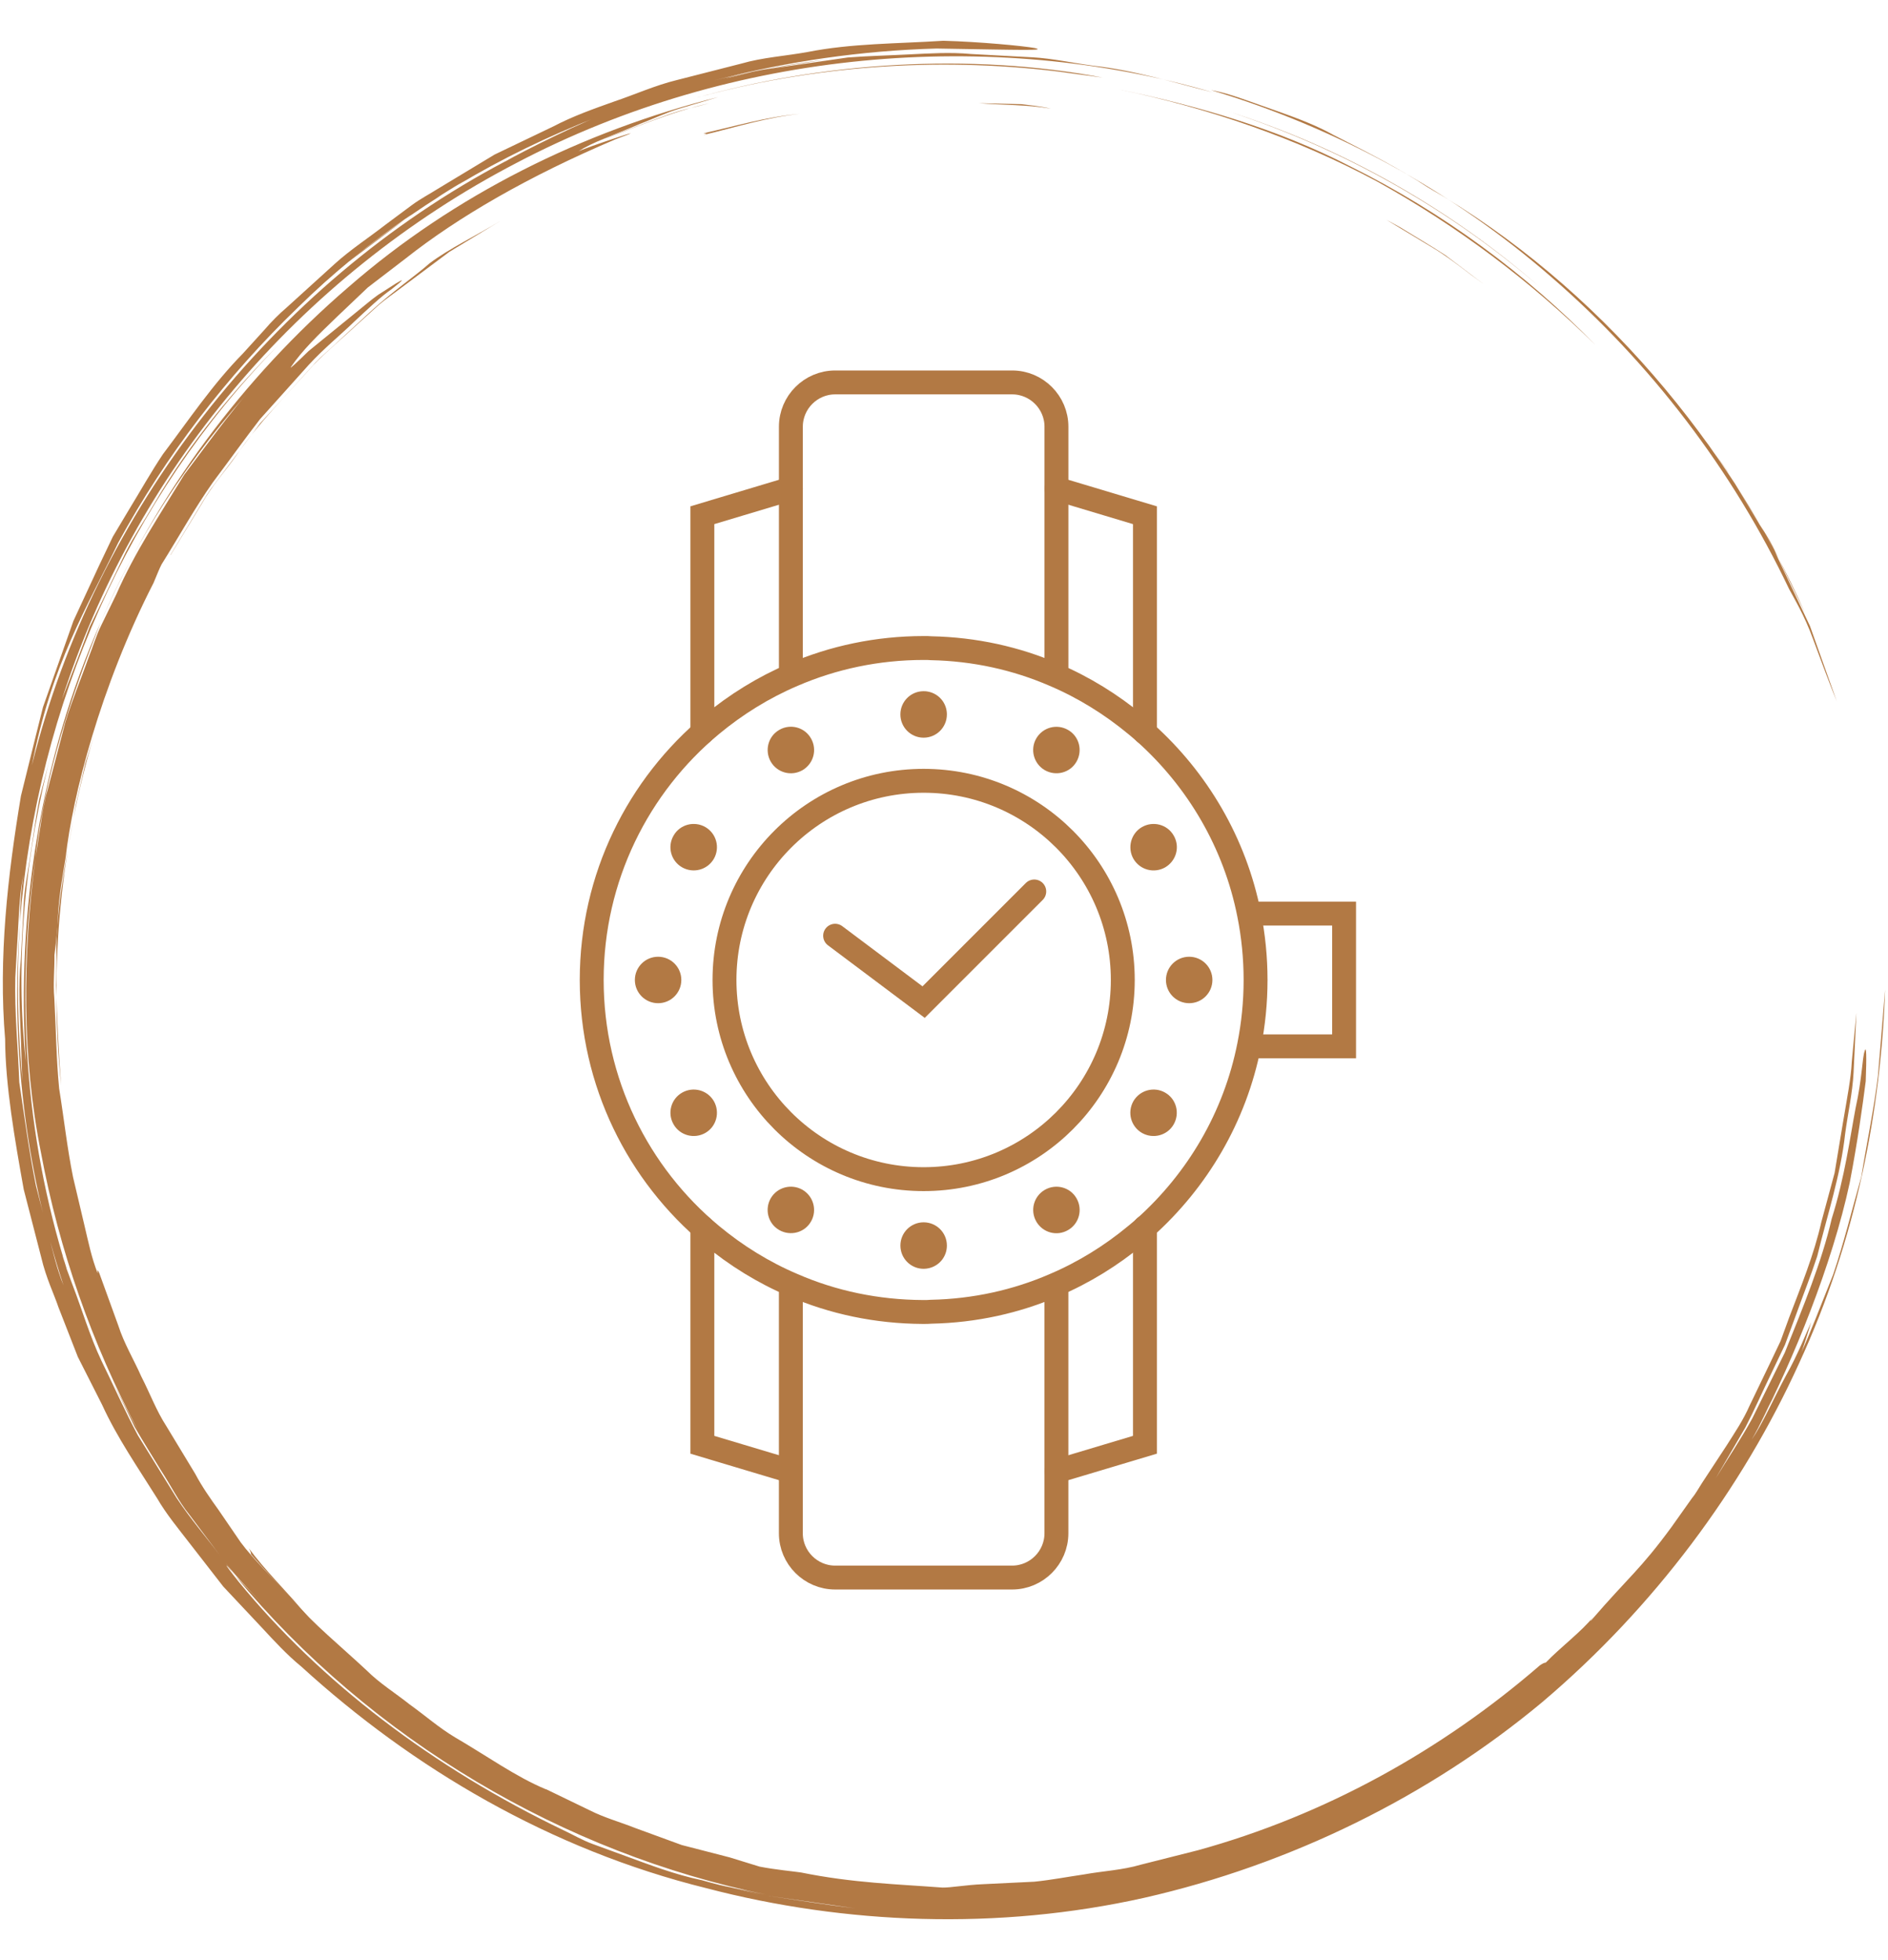
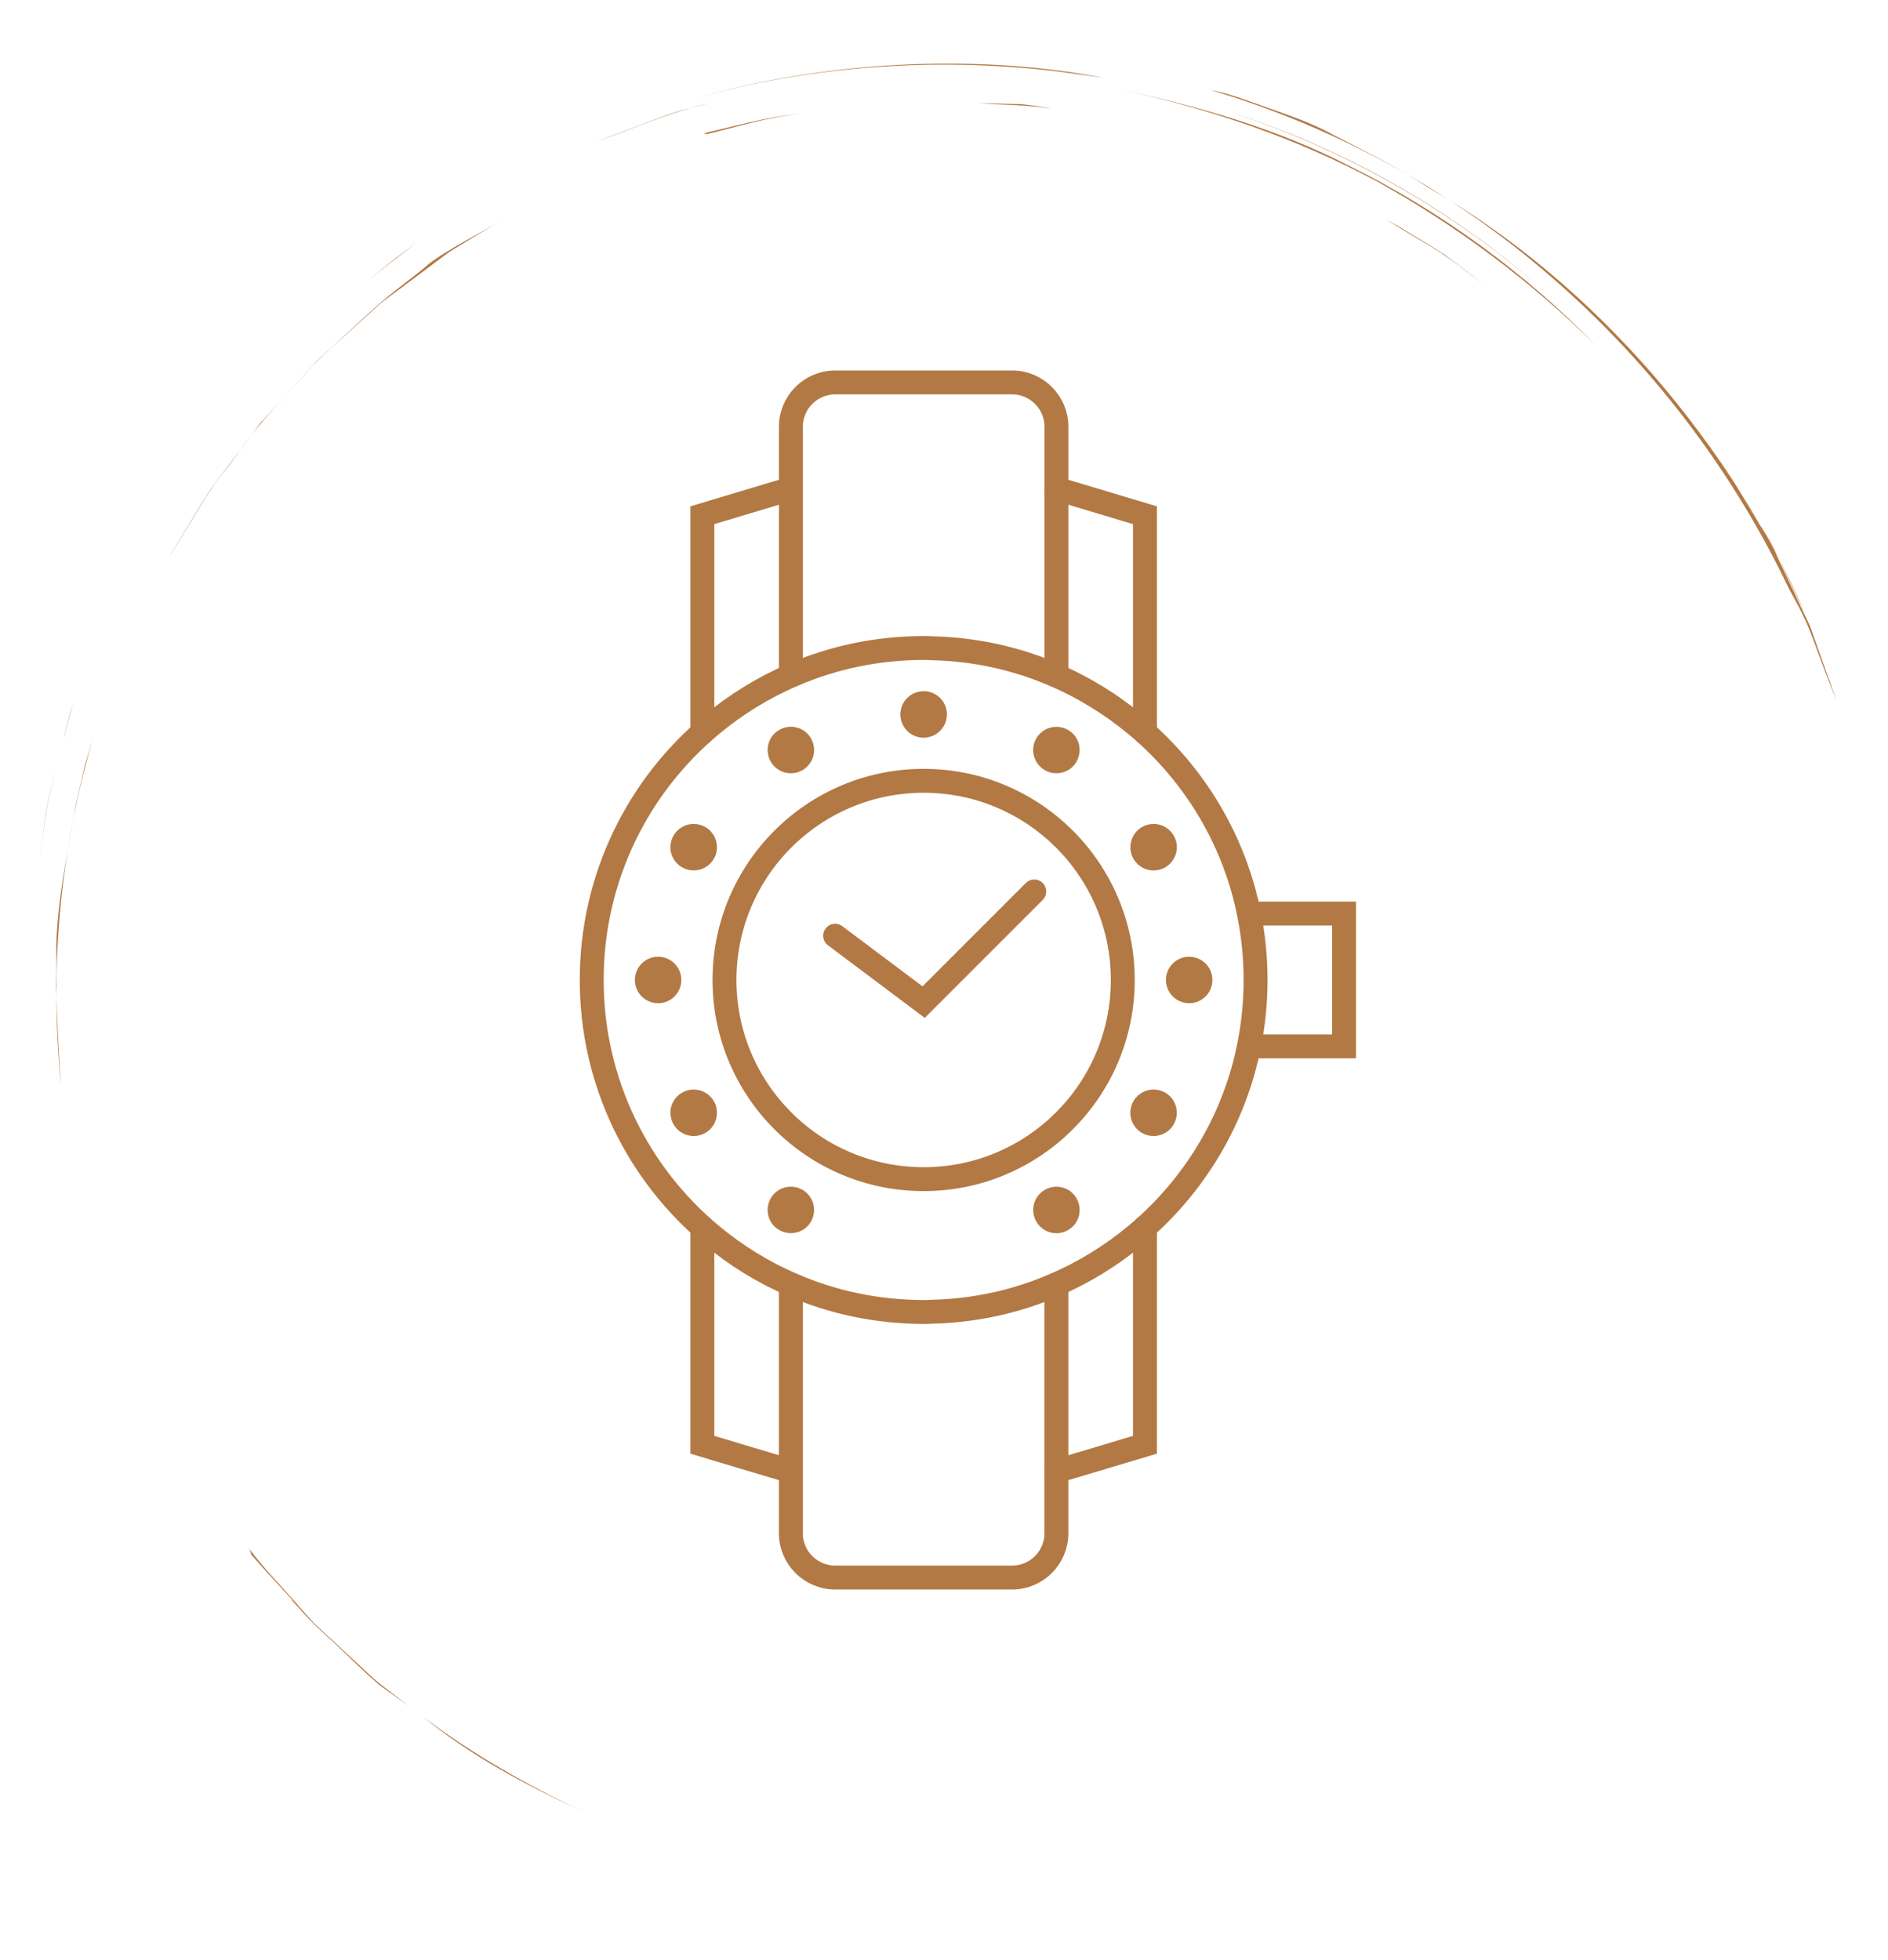
<svg xmlns="http://www.w3.org/2000/svg" version="1.1" id="Calque_1" x="0px" y="0px" width="79px" height="82px" viewBox="0 0 79 82" enable-background="new 0 0 79 82" xml:space="preserve">
  <g>
    <circle fill="#B27944" cx="49.759" cy="41" r="0.972" />
    <path fill="#B27944" d="M49.112,34.959c0.272,0.466,0.109,1.056-0.356,1.329c-0.467,0.266-1.057,0.109-1.329-0.356   c-0.266-0.467-0.104-1.063,0.356-1.329C48.25,34.336,48.847,34.492,49.112,34.959z" />
    <path fill="#B27944" d="M48.755,45.714c0.467,0.265,0.622,0.861,0.356,1.328c-0.266,0.466-0.862,0.623-1.329,0.357   c-0.466-0.272-0.622-0.862-0.356-1.33C47.698,45.604,48.294,45.447,48.755,45.714z" />
    <path fill="#B27944" d="M44.689,30.538c0.467,0.265,0.623,0.862,0.356,1.328c-0.266,0.467-0.861,0.622-1.328,0.356   c-0.467-0.272-0.623-0.868-0.356-1.328C43.634,30.427,44.223,30.271,44.689,30.538z" />
    <path fill="#B27944" d="M45.046,50.137c0.267,0.465,0.11,1.061-0.356,1.327c-0.467,0.272-1.056,0.111-1.328-0.356   c-0.267-0.466-0.11-1.057,0.356-1.328C44.185,49.512,44.78,49.669,45.046,50.137z" />
    <path fill="#B27944" d="M38.842,28.937c0.448,0.09,0.779,0.479,0.779,0.953c0,0.538-0.436,0.973-0.974,0.973   c-0.537,0-0.972-0.435-0.972-0.973c0-0.538,0.435-0.972,0.972-0.972C38.713,28.917,38.778,28.923,38.842,28.937z" />
-     <path fill="#B27944" d="M39.621,52.111c0,0.474-0.331,0.862-0.779,0.953c-0.063,0.013-0.129,0.02-0.194,0.02   c-0.537,0-0.972-0.434-0.972-0.973c0-0.538,0.435-0.972,0.972-0.972C39.186,51.14,39.621,51.573,39.621,52.111z" />
    <path fill="#B27944" d="M33.935,30.894c0.267,0.466,0.11,1.056-0.356,1.329c-0.466,0.266-1.057,0.11-1.328-0.357   c-0.266-0.466-0.11-1.063,0.356-1.329C33.073,30.265,33.67,30.426,33.935,30.894z" />
    <path fill="#B27944" d="M33.578,49.777c0.467,0.273,0.623,0.87,0.356,1.33c-0.265,0.466-0.861,0.622-1.328,0.356   c-0.467-0.267-0.622-0.862-0.356-1.329C32.521,49.669,33.112,49.512,33.578,49.777z" />
    <path fill="#B27944" d="M29.514,34.602c0.466,0.272,0.622,0.862,0.356,1.329c-0.272,0.466-0.862,0.622-1.329,0.356   c-0.467-0.266-0.628-0.862-0.356-1.329C28.45,34.492,29.047,34.336,29.514,34.602z" />
    <path fill="#B27944" d="M29.87,46.069c0.266,0.468,0.109,1.063-0.356,1.33c-0.467,0.266-1.063,0.108-1.329-0.357   c-0.271-0.467-0.11-1.063,0.356-1.328C29.008,45.447,29.598,45.604,29.87,46.069z" />
    <circle fill="#B27944" cx="27.537" cy="41" r="0.972" />
    <circle fill="none" stroke="#B27944" stroke-linecap="round" stroke-miterlimit="10" cx="38.648" cy="41" r="8.333" />
    <path fill="none" stroke="#B27944" stroke-linecap="round" stroke-miterlimit="10" d="M52.537,41c0,0.935-0.093,1.852-0.269,2.732   c-0.593,3.008-2.167,5.655-4.36,7.62c-0.13,0.111-0.251,0.223-0.38,0.324c-1.028,0.853-2.176,1.565-3.417,2.092   c-1.583,0.686-3.324,1.074-5.148,1.112c-0.102,0.01-0.213,0.01-0.315,0.01c-0.008,0-0.027,0-0.037,0   c-1.925-0.01-3.759-0.399-5.425-1.122c-1.241-0.526-2.39-1.239-3.417-2.092c-3.065-2.546-5.01-6.39-5.01-10.676   c0-4.287,1.944-8.129,5.01-10.676c1.027-0.852,2.176-1.565,3.417-2.093c1.675-0.723,3.528-1.12,5.462-1.12c0.01,0,0.028,0,0.038,0   c0.093,0,0.185,0,0.277,0.009c1.824,0.037,3.565,0.426,5.148,1.111c1.241,0.528,2.389,1.241,3.417,2.093   c0.129,0.102,0.25,0.213,0.38,0.324c2.193,1.962,3.768,4.61,4.36,7.62C52.444,39.149,52.537,40.065,52.537,41z" />
    <polyline fill="none" stroke="#B27944" stroke-linecap="round" stroke-miterlimit="10" points="52.537,38.223 56.241,38.223    56.241,43.777 52.537,43.777  " />
    <path fill="none" stroke="#B27944" stroke-linecap="round" stroke-miterlimit="10" d="M33.093,28.038v-7.593v-2.593   c0-1.019,0.833-1.852,1.852-1.852h7.408c1.018,0,1.852,0.833,1.852,1.852v2.593v7.593" />
    <polyline fill="none" stroke="#B27944" stroke-linecap="round" stroke-miterlimit="10" points="44.204,20.445 47.908,21.556    47.908,29.889 47.908,30.649  " />
    <polyline fill="none" stroke="#B27944" stroke-linecap="round" stroke-miterlimit="10" points="33.093,20.445 29.389,21.556    29.389,29.889 29.389,30.649  " />
    <path fill="none" stroke="#B27944" stroke-linecap="round" stroke-miterlimit="10" d="M44.204,53.965v7.59v2.594   c0,1.019-0.834,1.852-1.852,1.852h-7.408c-1.019,0-1.852-0.833-1.852-1.852v-2.594v-7.59" />
    <polyline fill="none" stroke="#B27944" stroke-linecap="round" stroke-miterlimit="10" points="33.093,61.555 29.389,60.446    29.389,52.111 29.389,51.353  " />
    <polyline fill="none" stroke="#B27944" stroke-linecap="round" stroke-miterlimit="10" points="44.204,61.555 47.908,60.446    47.908,52.111 47.908,51.353 47.908,51.343  " />
    <polyline fill="none" stroke="#B27944" stroke-linecap="round" stroke-miterlimit="10" points="34.944,39.149 38.647,41.926    43.277,37.297  " />
  </g>
  <g>
    <path fill="#B27944" d="M59.738,7.834c7.209,4.136,12.739,10.922,15.795,17.824l-0.989-2.043c-0.17-0.338-0.32-0.687-0.506-1.016   l-0.591-0.969l-1.183-1.937c-0.415-0.632-0.897-1.218-1.342-1.829c0.686,0.904,1.352,1.768,1.872,2.705   c0.277,0.457,0.551,0.91,0.823,1.361c0.277,0.449,0.548,0.898,0.758,1.382c0.448,0.949,0.898,1.902,1.359,2.879   c0.362,1.016,0.732,2.057,1.121,3.147c-0.266-0.645-0.645-1.671-0.998-2.618c-0.34-0.952-0.824-1.753-0.993-2.072   c-2.37-4.98-5.792-9.462-9.951-13.057c-4.146-3.615-9.067-6.277-14.24-7.82c0.531,0.093,1.014,0.259,1.476,0.421   c0.469,0.166,0.906,0.32,1.328,0.469c0.85,0.301,1.626,0.596,2.318,0.985C57.203,6.366,58.472,7.001,59.738,7.834z" />
    <path fill="#B27944" d="M78.68,41.399c-0.057-1.108-0.113-2.187-0.168-3.252C78.571,39.284,78.628,40.395,78.68,41.399z" />
    <path fill="#B27944" d="M2.336,32.219c-0.133,0.607-0.338,1.201-0.413,1.816c-0.091,0.613-0.181,1.22-0.269,1.816   c0.087-0.605,0.174-1.211,0.261-1.821C1.992,33.415,2.2,32.824,2.336,32.219z" />
    <path fill="#B27944" d="M46.137,3.245c-0.657-0.089-1.31-0.177-1.973-0.267c-4.989-0.591-10.169-0.24-15.169,1.152   C34.422,2.594,40.582,2.199,46.137,3.245z" />
    <path fill="#B27944" d="M51.378,4.657c4.878,1.538,9.458,4.191,13.088,7.385C60.821,8.868,56.324,6.251,51.378,4.657z" />
    <path fill="#B27944" d="M12.194,66.945c-0.002-0.025,0.069,0.037,0.171,0.135c0.099,0.098,0.188,0.188,0.277,0.277l0.502,0.561   l0.551,0.51l1.102,1.022c0.372,0.334,0.722,0.695,1.112,1.009l1.192,0.91c-0.398-0.281-0.797-0.564-1.198-0.848   c-0.839-0.723-1.3-1.215-1.816-1.689c-0.261-0.242-0.522-0.484-0.833-0.772C12.94,67.771,12.626,67.39,12.194,66.945z" />
    <path fill="#B27944" d="M2.676,30.875l0.024-0.128c0.104-0.414,0.19-0.827,0.348-1.216c0.019-0.047,0.036-0.089,0.057-0.142   C2.917,29.868,2.8,30.371,2.676,30.875z" />
    <path fill="#B27944" d="M10.504,65.032c-0.002-0.05-0.005-0.101-0.091-0.254c0.672,0.91,1.482,1.703,2.214,2.562   c-0.094-0.094-0.183-0.183-0.262-0.26C11.855,66.528,11.054,65.665,10.504,65.032z" />
    <path fill="#B27944" d="M2.344,41.219c0.036-0.719,0.01-1.359,0.012-1.698c0.058-1.869,0.436-3.7,0.82-5.862   c0.08-0.347,0.229-0.999,0.389-1.694c0.123-0.402,0.25-0.813,0.38-1.239c-1.391,4.621-1.906,9.622-1.387,14.692   C2.453,44.059,2.385,42.662,2.344,41.219z" />
-     <path fill="#B27944" d="M77.678,42.369c-0.039,0.823-0.079,1.66-0.119,2.509c-0.044,0.85-0.237,1.694-0.352,2.556   c-0.189,1.733-0.752,3.419-1.17,5.128c-0.274,0.836-0.602,1.653-0.896,2.476l-0.452,1.225c-0.187,0.392-0.373,0.78-0.558,1.168   c-0.376,0.771-0.715,1.551-1.099,2.29c-0.417,0.716-0.829,1.423-1.238,2.124c0.488-0.805,1.046-1.622,1.529-2.506   c0.447-0.904,0.903-1.826,1.358-2.747c0.765-1.901,1.55-3.8,1.963-5.602c0.555-1.767,0.766-3.401,1.001-4.637   c0.273-1.231,0.278-2.101,0.377-2.374c0.077-0.276,0.084,0.235,0.046,1.255c-0.129,1.009-0.339,2.525-0.668,4.24   c-0.732,3.433-2.396,7.501-3.785,10.137c0.366-0.698,0.366-0.698,0.731-1.396c-0.385,0.688-0.688,1.419-1.053,2.018   c0.452-0.648,0.916-1.716,1.428-2.661c0.527-0.94,0.883-1.86,1.067-2.261c0,0-0.417,1.354-0.444,1.343   c0.418-0.919,0.859-2.073,1.359-3.325c0.435-1.273,0.783-2.694,1.181-4.101c0.232-1.44,0.537-2.877,0.696-4.22   c0.109-1.319,0.211-2.543,0.3-3.609c-0.169,4.972-1.193,10.431-3.606,15.65c-2.375,5.219-6.038,10.182-10.746,14.168   c-4.737,3.948-10.541,6.797-16.648,8.182c-6.119,1.371-12.512,1.118-18.321-0.401c-6.545-1.618-12.304-5.033-16.944-9.266   c-0.611-0.5-1.141-1.079-1.672-1.651c-0.535-0.569-1.068-1.137-1.599-1.702c-0.475-0.611-0.949-1.221-1.421-1.828   c-0.469-0.609-0.962-1.2-1.346-1.862c-0.809-1.293-1.678-2.543-2.304-3.915c-0.34-0.672-0.679-1.341-1.017-2.007   c-0.271-0.696-0.542-1.389-0.812-2.079c-0.177-0.531-0.517-1.218-0.717-2.077c-0.22-0.854-0.47-1.825-0.734-2.847   c-0.372-2.072-0.771-4.358-0.779-6.288c-0.285-3.407,0.104-6.824,0.662-10.177l0.613-2.479l0.31-1.237l0.424-1.202l0.848-2.401   l1.068-2.304l0.581-1.221l0.692-1.158c0.47-0.766,0.907-1.553,1.407-2.297c1.081-1.431,2.081-2.926,3.341-4.206l0.904-0.995   c0.292-0.341,0.608-0.658,0.949-0.95l1.993-1.809c0.665-0.603,1.424-1.094,2.134-1.646l1.084-0.806   c0.362-0.269,0.765-0.478,1.146-0.719c0.773-0.466,1.549-0.934,2.326-1.403c0.819-0.392,1.64-0.785,2.463-1.18   c0.81-0.425,1.673-0.731,2.54-1.039c0.87-0.293,1.715-0.676,2.615-0.896c0.897-0.229,1.797-0.459,2.702-0.69   c0.898-0.26,1.842-0.316,2.769-0.484c1.854-0.368,3.766-0.346,5.686-0.472c1.532,0.042,3.347,0.216,3.829,0.304   c0.482,0.115-0.362,0.084-4.113,0.021c-6.214,0.172-12.443,1.78-18.013,4.706c0.632-0.362,3.31-1.725,4.643-2.162   c-4.345,1.626-7.739,3.56-11.292,6.426l1.823-1.374c0.614-0.449,1.199-0.94,1.866-1.311c1.306-0.779,2.566-1.643,3.968-2.25   c-3.391,1.702-6.792,3.917-9.713,6.796c-2.949,2.837-5.527,6.185-7.52,9.84c-1.312,2.724-2.788,5.058-3.613,9.318   c2.608-10.55,9.994-20.103,19.837-25.284l-0.048,0.029c4.359-2.352,8.734-3.665,13.46-4.279c-1.464,0.245-2.968,0.424-4.227,0.798   l1.264-0.311c0.425-0.08,0.857-0.129,1.285-0.195c0.857-0.124,1.712-0.248,2.565-0.372c0.859-0.066,1.722-0.085,2.581-0.13   c0.859-0.042,1.718-0.097,2.576-0.016l2.57,0.139c0.856,0.047,1.697,0.239,2.545,0.352c1.708,0.191,3.349,0.696,5.008,1.115   c-9.27-2.71-20.104-1.802-29.151,2.957c-4.522,2.354-8.576,5.612-11.826,9.477c-3.257,3.86-5.702,8.323-7.182,12.96   c0.249-0.648,0.503-1.31,0.764-1.987c0.129-0.343,0.26-0.689,0.392-1.039c0.164-0.337,0.33-0.678,0.496-1.02   c0.331-0.687,0.666-1.383,1.003-2.083c0.347-0.694,0.788-1.34,1.176-2.009c1.556-2.679,3.526-4.986,5.208-6.663   c-6.249,6.357-10.092,15.023-10.8,24.131c0.018-0.679,0.04-1.342,0.151-1.998c-0.147,0.698-0.179,1.413-0.219,2.132   c-0.041,0.721-0.082,1.444-0.124,2.17c-0.035,1.455,0.112,2.921,0.167,4.387c0.218,1.45,0.408,2.91,0.698,4.334   c0.182,0.705,0.363,1.407,0.543,2.104c0.177,0.698,0.341,1.396,0.609,2.056c0.172,0.479,0.343,0.952,0.516,1.434   c-0.17-0.475-0.343-0.954-0.516-1.434C1.024,48.819,0.45,43.624,0.836,38.589c-0.146,2.313-0.119,4.782,0.213,7.703   c-0.132-0.785-0.135-1.758-0.174-2.814c-0.037-1.058-0.119-2.202-0.002-3.345l0.117-2.251c0.024-0.751,0.203-1.487,0.297-2.23   c0.121-0.739,0.214-1.483,0.357-2.216l0.562-2.166c-1.184,4.44-1.585,9.039-1.122,13.171C0.68,38.24,1.679,31.739,4.218,26.025   c-1.269,3.176-2.352,6.462-2.734,9.871c-0.831,5.673-0.452,11.598,1.309,17.196c-0.088-0.205-0.132-0.428-0.192-0.642   c0.093,0.437,0.269,0.849,0.419,1.267c0.413,1.068,0.734,2.179,1.227,3.22c0.508,1.034,0.976,2.093,1.521,3.113   c0.545,0.881,1.085,1.754,1.626,2.629c0.563,0.852,1.229,1.624,1.837,2.431c0.207,0.275,0.412,0.549,0.616,0.82   c-0.398-0.511-0.636-0.724,0.146,0.254c3.39,4.146,8.092,7.76,13.625,10.408c0.365,0.171,0.744,0.397,1.183,0.557   c0.439,0.16,0.904,0.331,1.392,0.51c0.977,0.354,2.029,0.768,3.181,1.005c0.612,0.177,0.939,0.249,1.234,0.306   c0.492,0.109,0.981,0.27,1.487,0.341c1.232,0.181,2.468,0.383,3.681,0.529c-1.198-0.173-2.439-0.351-3.681-0.529   c-0.464-0.063-0.907-0.215-1.357-0.316c0.346,0.07,0.689,0.14,1.314,0.268C23.644,77.542,15.563,72.83,9.846,65.93   c0.378,0.39,0.895,0.923,1.121,1.156c-0.607-0.634-1.222-1.262-1.737-1.977l-1.3-1.731c-0.457-0.562-0.775-1.216-1.169-1.82   c-0.373-0.617-0.763-1.227-1.123-1.852l-0.949-1.947c0.39,0.768,0.744,1.485,1.09,2.094c-1.933-3.629-3.304-7.555-4.061-11.609   c-0.811-4.055-0.771-8.251-0.234-12.347l0.226-1.438c0.069-0.48,0.145-0.959,0.286-1.424l0.735-2.807   c0.28-0.923,0.656-1.815,0.979-2.723c0.179-0.447,0.312-0.913,0.527-1.344l0.632-1.298c0.772-1.768,1.846-3.367,2.841-5.004   c1.16-1.527,2.257-3.101,3.608-4.462c-2.83,2.98-5.362,6.573-7.102,10.629c2.347-5.366,5.92-10.192,10.365-14.015   c4.424-3.858,9.826-6.526,15.476-7.95c-0.513,0.152-1.062,0.315-1.62,0.481c-0.563,0.168-1.107,0.432-1.643,0.636   c-1.056,0.456-2.054,0.786-2.603,1.165c0.058-0.081,3.601-1.269,1.563-0.515c-3.632,1.54-6.586,3.251-8.783,4.988   c-0.554,0.424-1.079,0.827-1.579,1.21c-0.449,0.427-0.874,0.831-1.282,1.219c-0.797,0.765-1.478,1.432-1.932,2.104   c-0.086,0.126,0.233-0.172,0.728-0.656c0.551-0.448,1.276-1.04,1.958-1.595c0.344-0.273,0.659-0.552,0.956-0.761   c0.293-0.188,0.545-0.349,0.738-0.473c0.353-0.215,0.384-0.2-0.168,0.232c-0.483,0.335-0.989,0.824-1.57,1.364   c-0.569,0.552-1.261,1.11-1.906,1.811c-0.636,0.709-1.318,1.468-2.029,2.26c-0.652,0.84-1.297,1.744-1.975,2.646   c-0.751,1.064-1.408,2.25-2.15,3.437c-0.081,0.154-0.191,0.427-0.333,0.769c-2.236,4.358-3.393,8.934-3.68,11.491   C2.59,36.823,2.424,37.759,2.41,38.71c-0.042,0.495-0.086,0.918-0.132,1.249c0.008,0.597-0.06,1.197-0.006,1.795   c0.073,1.269,0.081,2.537,0.203,3.788c0.2,1.241,0.335,2.491,0.583,3.713l0.478,2.024c0.159,0.674,0.297,1.353,0.551,1.994   c0.009-0.034-0.042-0.251,0.067-0.01l0.798,2.201c0.238,0.744,0.646,1.415,0.96,2.125c0.355,0.69,0.627,1.426,1.049,2.078   l1.205,1.99c0.296,0.559,0.646,1.051,0.981,1.519c0.317,0.464,0.625,0.912,0.926,1.353c0.505,0.679,1.311,1.462,2.183,2.409   c0.833,0.986,1.969,1.906,3.081,2.943c0.538,0.54,1.204,0.951,1.813,1.435c0.633,0.453,1.223,0.973,1.885,1.368   c1.331,0.774,2.556,1.658,3.809,2.177l-0.004-0.009l1.839,0.889c0.609,0.309,1.274,0.49,1.911,0.743   c0.644,0.235,1.29,0.471,1.937,0.708c0.667,0.172,1.336,0.345,2.008,0.518c0.425,0.131,0.84,0.259,1.248,0.385   c0.672,0.131,1.395,0.195,1.732,0.245c2.172,0.442,4.045,0.489,5.92,0.632c0.34,0.007,0.982-0.112,1.707-0.142   c0.726-0.035,1.439-0.069,2.143-0.104c0.7-0.071,1.383-0.204,2.062-0.302c0.79-0.144,1.607-0.179,2.389-0.41   c0.789-0.199,1.582-0.399,2.38-0.601c5.345-1.471,10.229-4.198,14.32-7.74c0.143-0.099,0.193-0.106,0.245-0.114   c0.582-0.613,1.534-1.328,2-1.931c-0.09,0.114-0.143,0.189-0.117,0.183c1.626-1.882,2.057-2.123,3.38-3.927   c0.282-0.398,0.569-0.804,0.851-1.2c0.158-0.188,0.272-0.406,0.407-0.614c0.365-0.557,0.707-1.076,1.043-1.59   c0.34-0.538,0.702-1.07,0.962-1.668c0.282-0.587,0.568-1.18,0.86-1.786c0.145-0.304,0.291-0.61,0.439-0.922   c0.118-0.323,0.238-0.649,0.358-0.981c0.5-1.317,1.038-2.624,1.349-4.003l0.552-2.044l0.347-2.089   c0.185-1.104,0.339-1.866,0.372-2.555C77.548,43.745,77.607,43.119,77.678,42.369z" />
    <path fill="#B27944" d="M17.682,71.813c2.085,1.576,4.364,2.868,6.72,3.979C21.857,74.622,19.635,73.409,17.682,71.813z" />
    <path fill="#B27944" d="M17.982,11.01c0.822-0.613,1.874-1.114,2.942-1.758l-2.115,1.28l-1.98,1.479   c-0.327,0.251-0.669,0.482-0.983,0.749L14.93,13.59c-0.602,0.563-1.241,1.09-1.816,1.682c-1.097,1.234-2.281,2.4-3.221,3.776   c-0.476,0.679-1.044,1.298-1.45,2.029c-0.434,0.712-0.868,1.426-1.303,2.141l-0.01,0.003c0.348-0.575,0.714-1.18,1.093-1.806   c0.195-0.31,0.373-0.638,0.589-0.945c0.227-0.301,0.455-0.605,0.686-0.911c0.46-0.612,0.927-1.233,1.392-1.852   c0.522-0.572,1.042-1.141,1.552-1.699c0.254-0.28,0.505-0.557,0.752-0.83c0.252-0.268,0.535-0.498,0.793-0.742   c0.522-0.481,1.022-0.943,1.495-1.379C16.423,12.19,17.352,11.569,17.982,11.01z" />
    <path fill="#B27944" d="M12.365,67.08c0.079,0.077,0.168,0.166,0.262,0.26l0.016,0.018C12.553,67.268,12.464,67.178,12.365,67.08z" />
    <path fill="#B27944" d="M29.038,4.486c0.215-0.055,0.424-0.108,0.638-0.162c-1.635,0.355-3.164,1.056-4.74,1.608   c0.629-0.238,1.287-0.487,1.967-0.745C27.586,4.931,28.288,4.649,29.038,4.486z" />
    <path fill="#B27944" d="M46.81,3.739c3.322,0.691,6.631,1.646,9.665,3.21c3.926,1.945,7.42,4.547,10.277,7.48   c-2.708-2.673-5.777-4.976-9.124-6.833C54.253,5.783,50.588,4.529,46.81,3.739z" />
    <path fill="#B27944" d="M29.433,5.578c1.33-0.299,2.657-0.696,4.041-0.814c-1.383,0.141-2.7,0.562-4.035,0.881   C29.685,5.561,29.465,5.59,29.433,5.578z" />
    <path fill="#B27944" d="M16.622,10.753c0.272-0.205,0.546-0.41,0.817-0.613c-0.686,0.536-1.375,1.074-2.063,1.612   C15.63,11.547,16.204,11.087,16.622,10.753z" />
    <path fill="#B27944" d="M43.97,4.545c-1.001-0.171-2.019-0.145-3.02-0.228c0.589,0.013,1.178,0.027,1.792,0.041   C43.065,4.401,43.489,4.435,43.97,4.545z" />
    <path fill="#B27944" d="M58.741,9.604c0.59,0.366,1.184,0.707,1.744,1.077c0.536,0.405,1.062,0.803,1.578,1.193   c-0.651-0.464-1.276-0.986-1.964-1.419c-0.696-0.419-1.394-0.84-2.087-1.258C58.336,9.372,58.595,9.508,58.741,9.604z" />
  </g>
</svg>